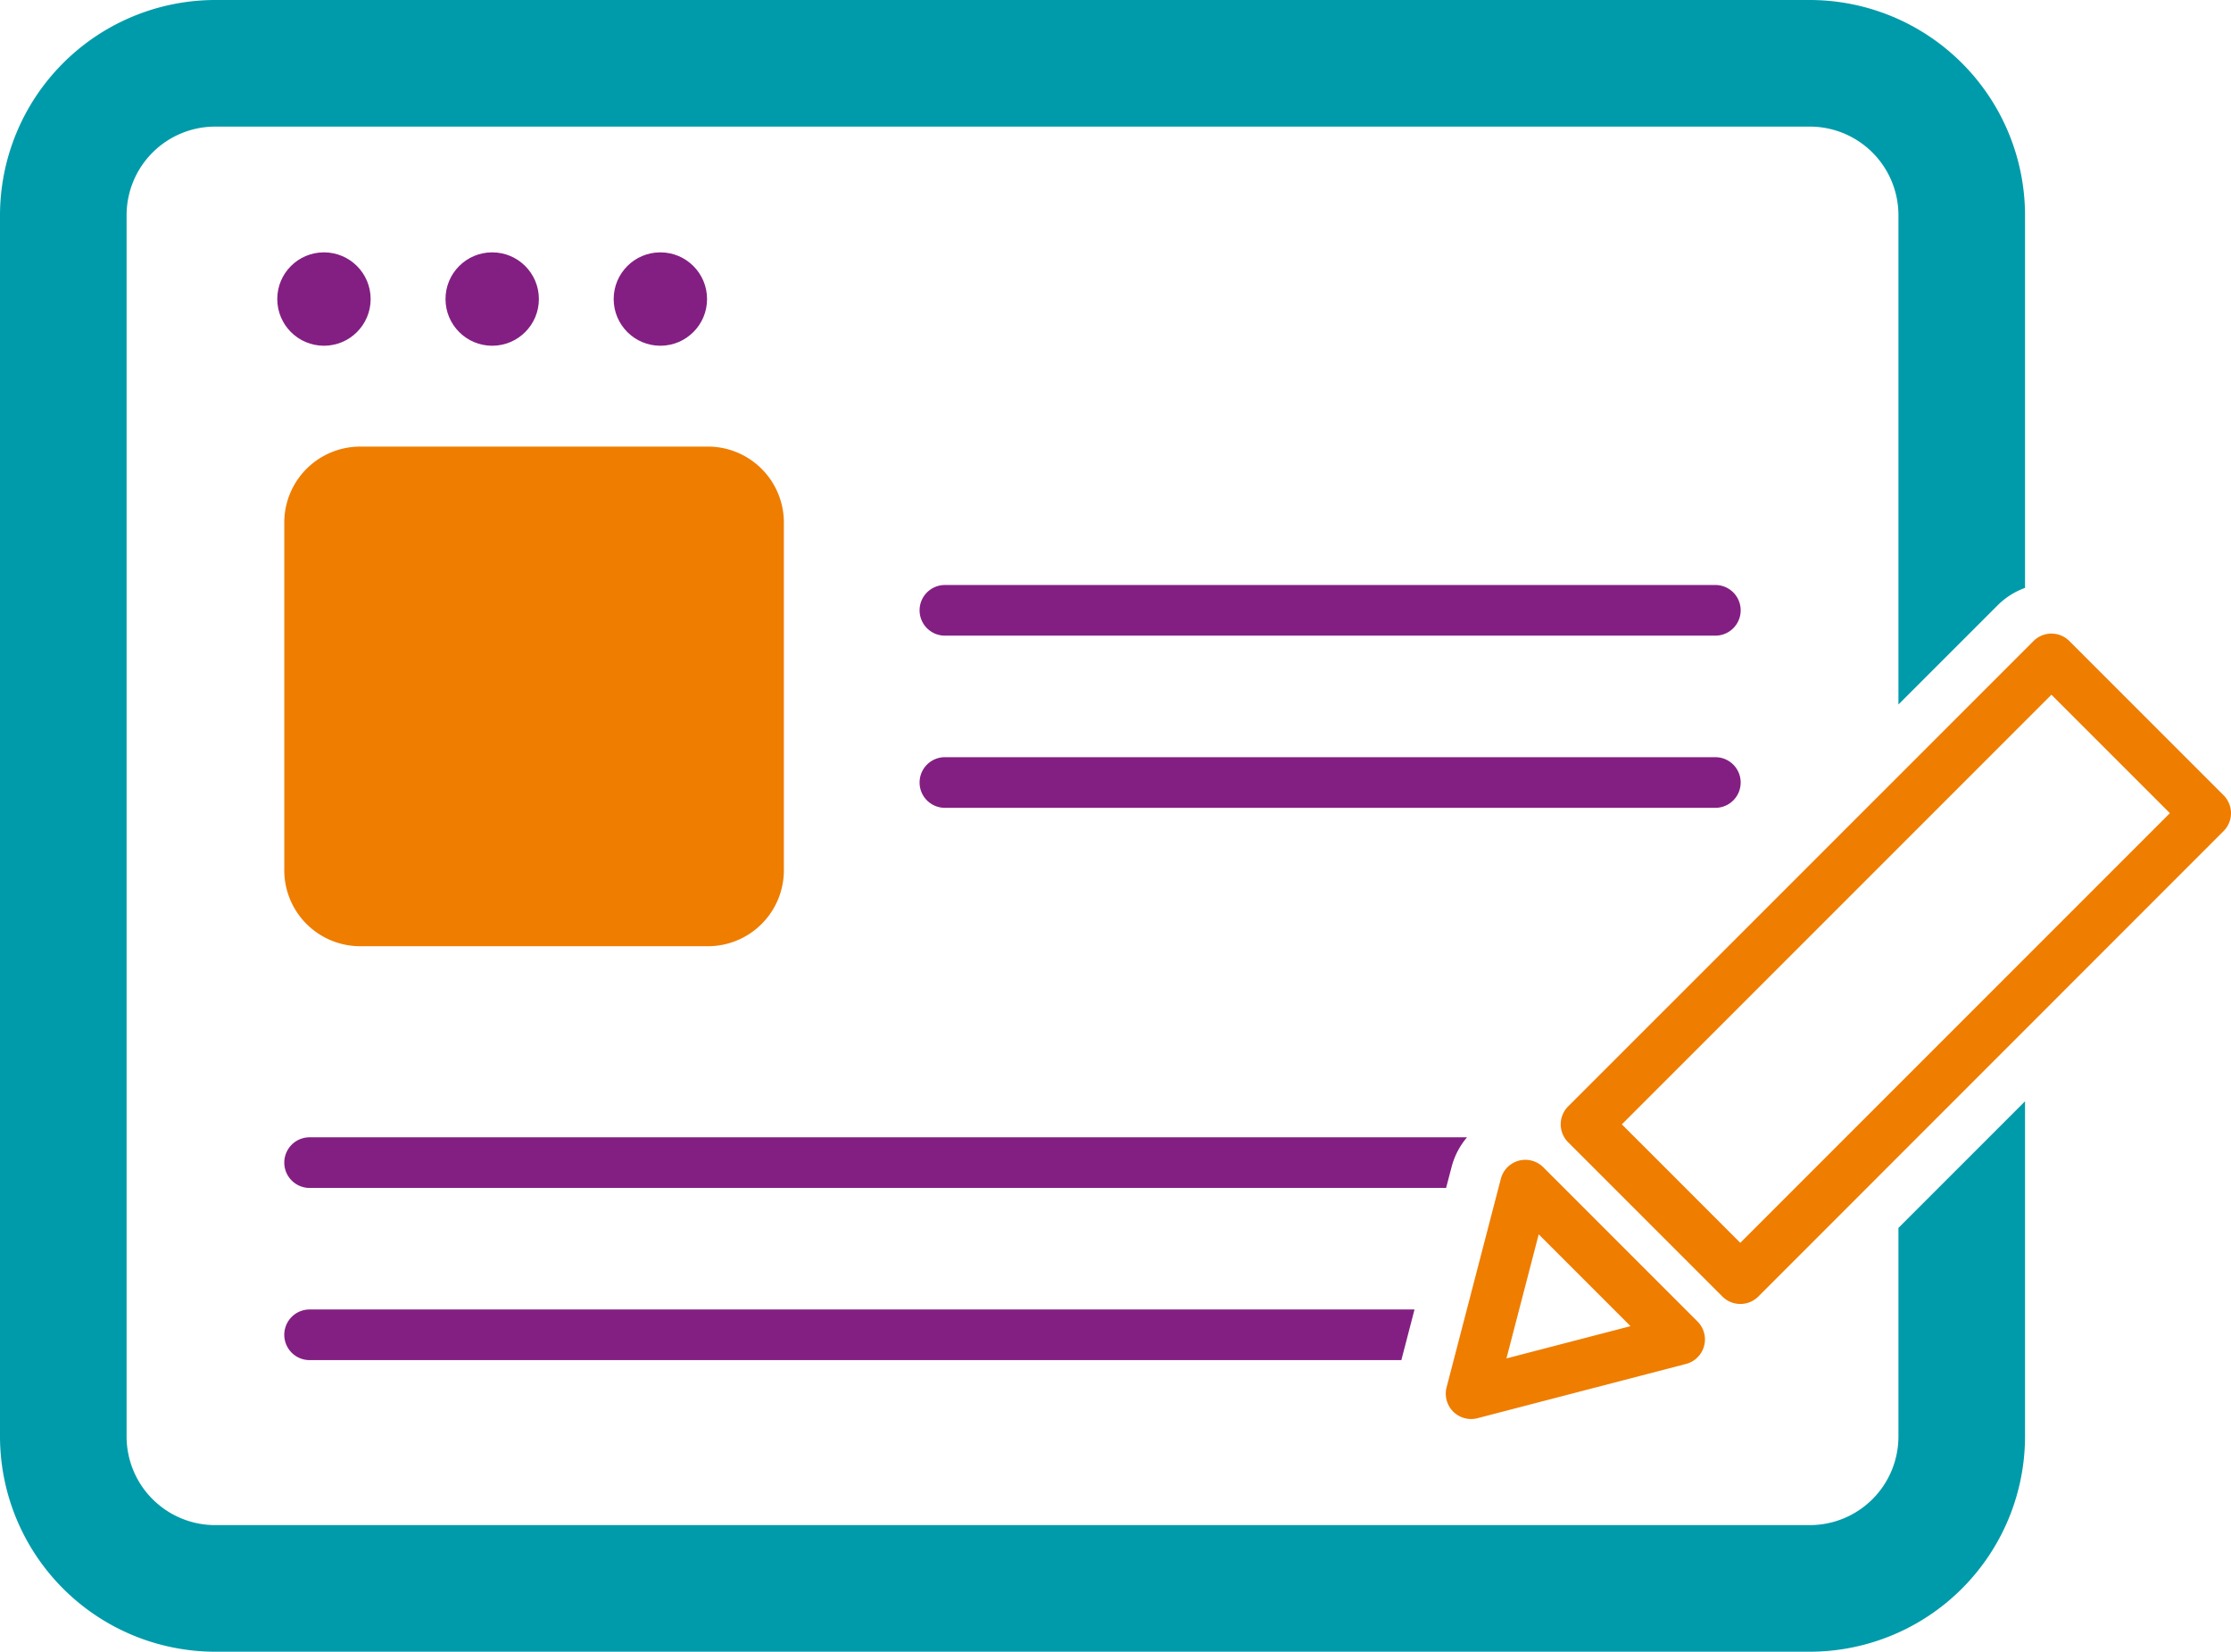
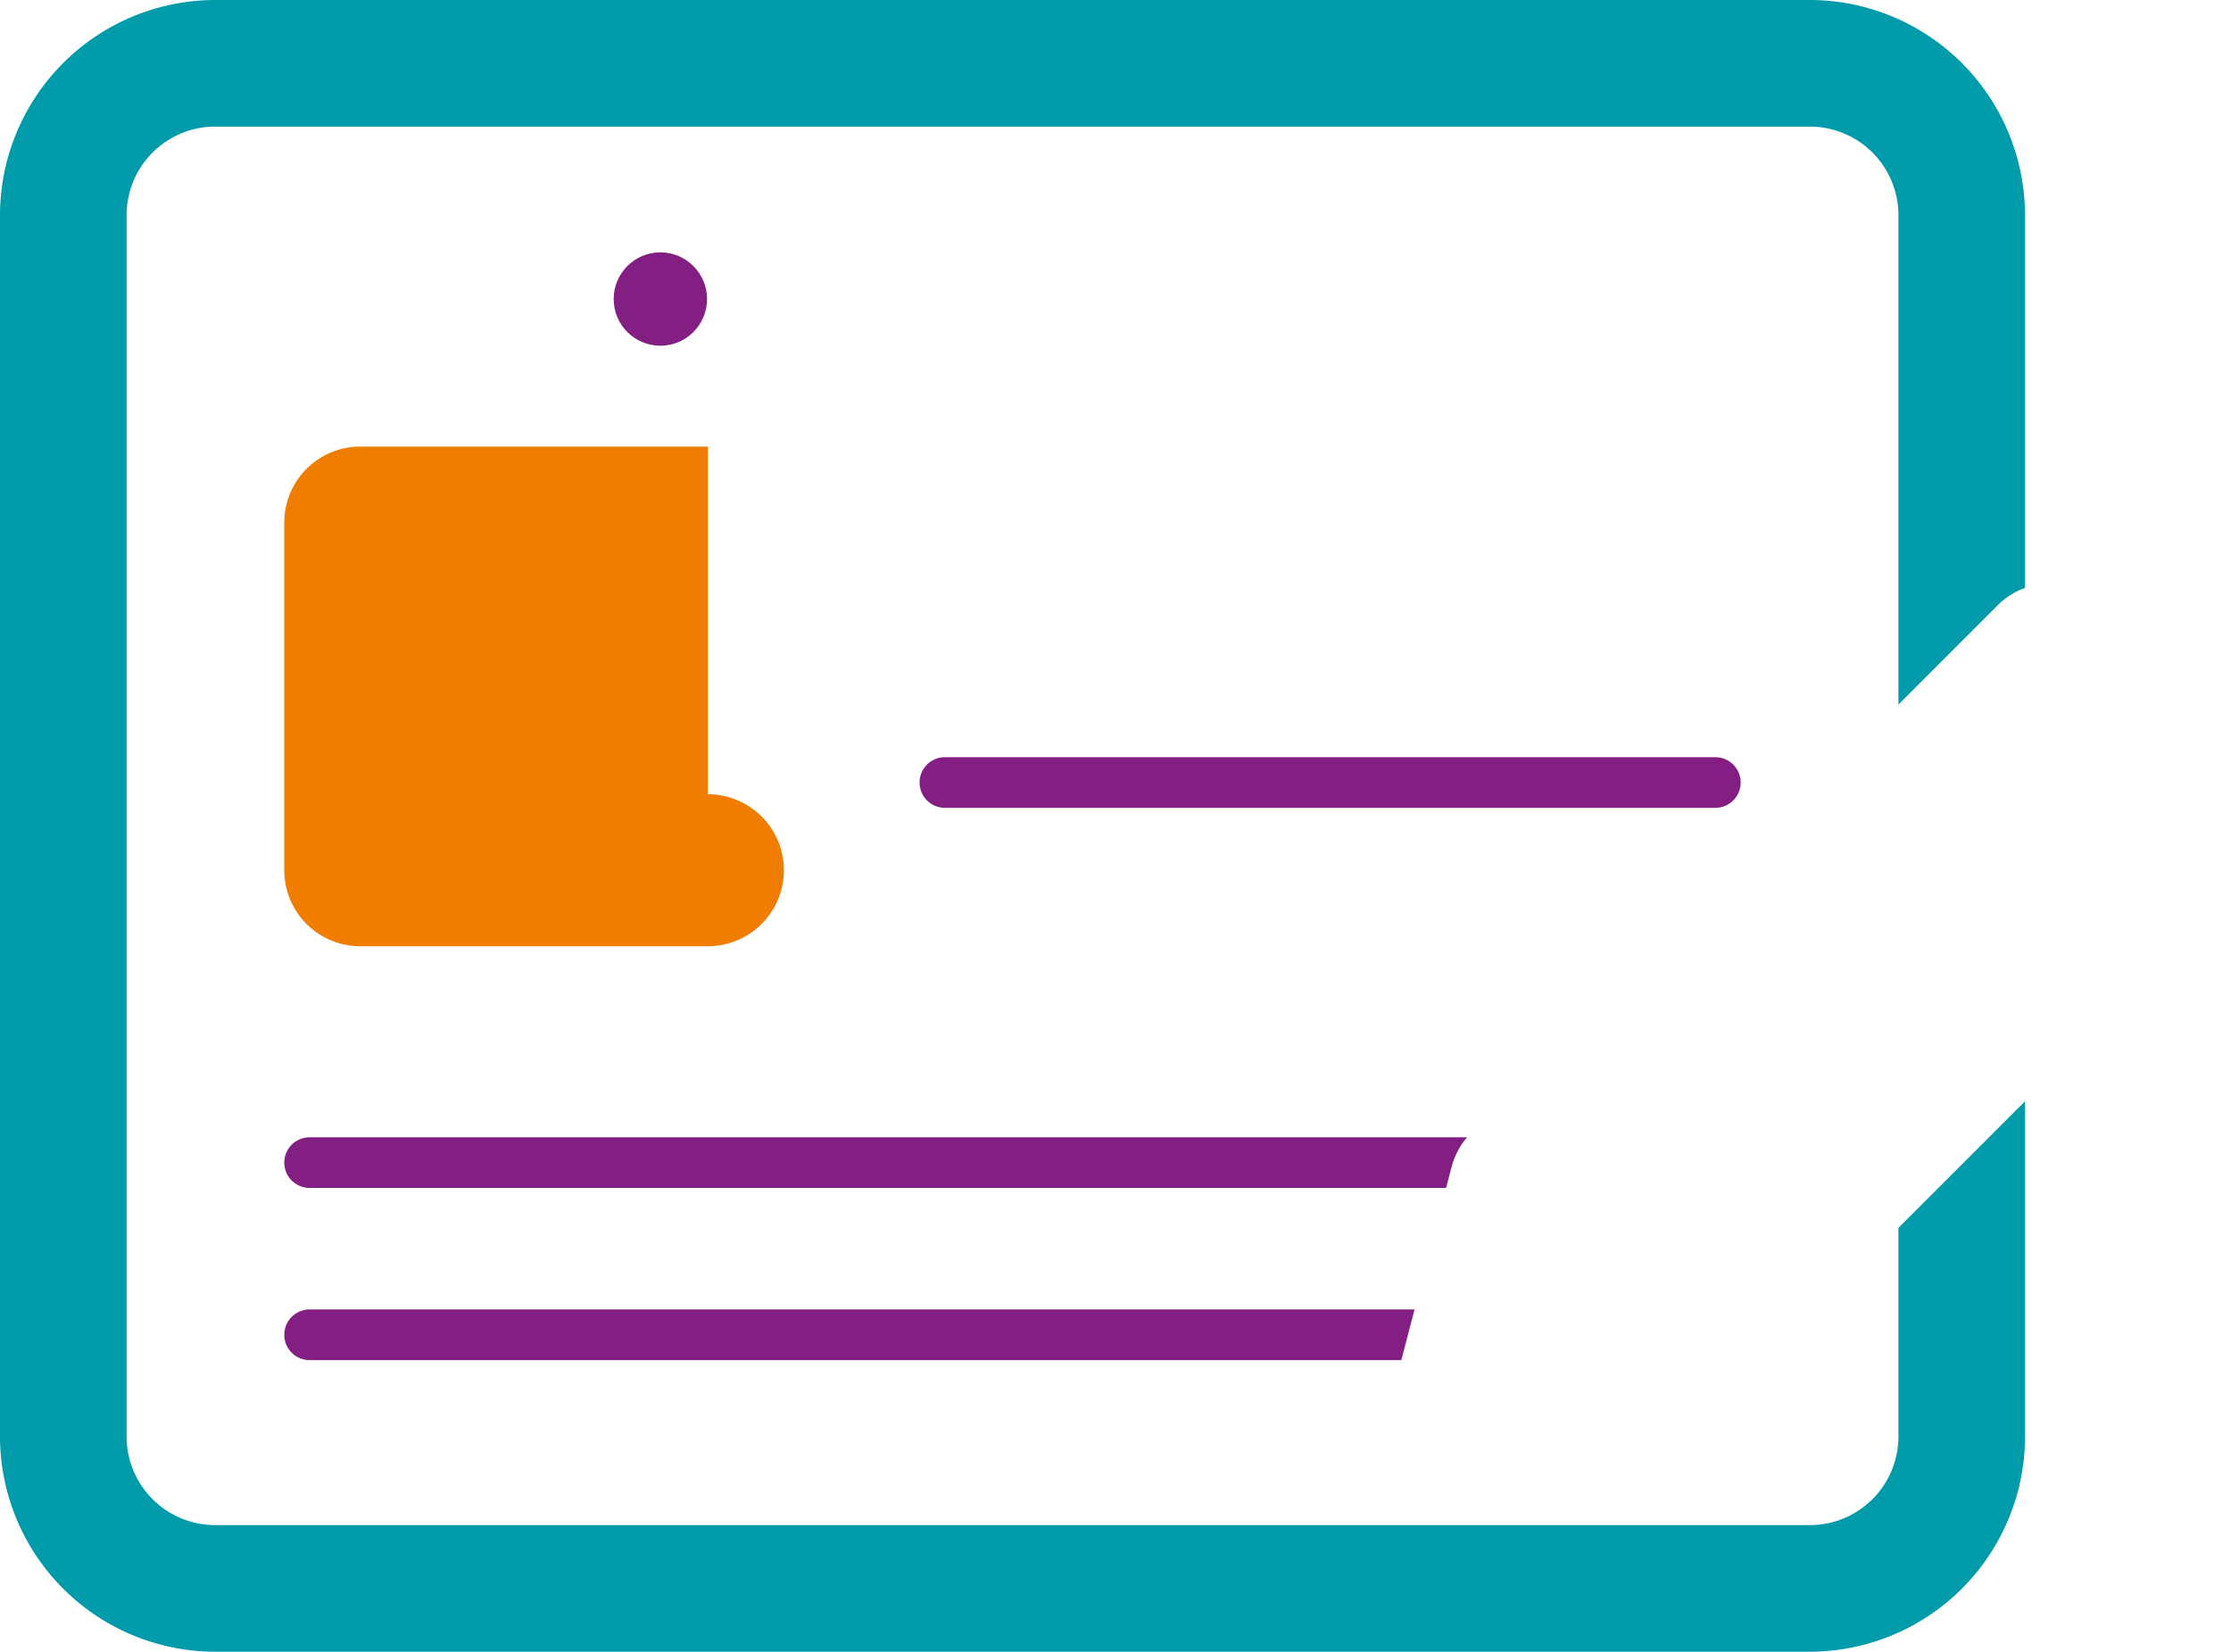
<svg xmlns="http://www.w3.org/2000/svg" width="88.116" height="65.23" viewBox="0 0 88.116 65.23">
  <g id="icone-editor" transform="translate(-74.372 -976.692)">
    <path id="Caminho_13346" data-name="Caminho 13346" d="M131.714,1022.741a2.97,2.97,0,0,1,.6-1.135H86.6a1,1,0,0,0,0,2h44.887Z" fill="#831f82" />
    <path id="Caminho_13347" data-name="Caminho 13347" d="M130.24,1028.406H86.6a1,1,0,0,0,0,2H129.72Z" fill="#831f82" />
-     <path id="Caminho_13348" data-name="Caminho 13348" d="M142.122,1001.795h-30.43a1,1,0,1,1,0-2h30.43a1,1,0,1,1,0,2Z" fill="#831f82" />
    <path id="Caminho_13349" data-name="Caminho 13349" d="M142.122,1008.595h-30.43a1,1,0,0,1,0-2h30.43a1,1,0,0,1,0,2Z" fill="#831f82" />
-     <path id="Caminho_13350" data-name="Caminho 13350" d="M102.334,1014.06H88.6a3,3,0,0,1-3-3V997.329a3,3,0,0,1,3-3h13.732a3,3,0,0,1,3,3v13.731A3,3,0,0,1,102.334,1014.06Z" fill="#ef7d00" />
-     <circle id="Elipse_23" data-name="Elipse 23" cx="1.844" cy="1.844" r="1.844" transform="translate(85.323 986.658)" fill="#831f82" />
-     <circle id="Elipse_24" data-name="Elipse 24" cx="1.844" cy="1.844" r="1.844" transform="translate(91.968 986.658)" fill="#831f82" />
+     <path id="Caminho_13350" data-name="Caminho 13350" d="M102.334,1014.06H88.6a3,3,0,0,1-3-3V997.329a3,3,0,0,1,3-3h13.732v13.731A3,3,0,0,1,102.334,1014.06Z" fill="#ef7d00" />
    <circle id="Elipse_25" data-name="Elipse 25" cx="1.844" cy="1.844" r="1.844" transform="translate(98.61 986.658)" fill="#831f82" />
-     <path id="Caminho_13351" data-name="Caminho 13351" d="M143.107,1028.188a1,1,0,0,1-.707-.293l-6.093-6.093a1,1,0,0,1,0-1.414l18.382-18.381a1,1,0,0,1,1.414,0l6.092,6.092a1,1,0,0,1,0,1.414L143.814,1027.9A1,1,0,0,1,143.107,1028.188Zm-4.678-7.093,4.678,4.679,16.967-16.968-4.678-4.678Z" fill="#ef7d00" />
-     <path id="Caminho_13352" data-name="Caminho 13352" d="M132.474,1032.732a1,1,0,0,1-.967-1.252l2.143-8.236a1,1,0,0,1,1.675-.455l6.093,6.093a1,1,0,0,1-.455,1.675l-8.237,2.143A1.03,1.03,0,0,1,132.474,1032.732Zm2.671-7.293-1.274,4.9,4.9-1.274Z" fill="#ef7d00" />
    <path id="Caminho_13353" data-name="Caminho 13353" d="M149.353,1025.184v8.238a3.5,3.5,0,0,1-3.5,3.5H82.872a3.5,3.5,0,0,1-3.5-3.5v-48.23a3.5,3.5,0,0,1,3.5-3.5h62.981a3.5,3.5,0,0,1,3.5,3.5v19.322l3.922-3.921a2.961,2.961,0,0,1,1.078-.684V985.192a8.51,8.51,0,0,0-8.5-8.5H82.872a8.51,8.51,0,0,0-8.5,8.5v48.23a8.51,8.51,0,0,0,8.5,8.5h62.981a8.51,8.51,0,0,0,8.5-8.5v-13.238Z" fill="#009baa" />
  </g>
</svg>